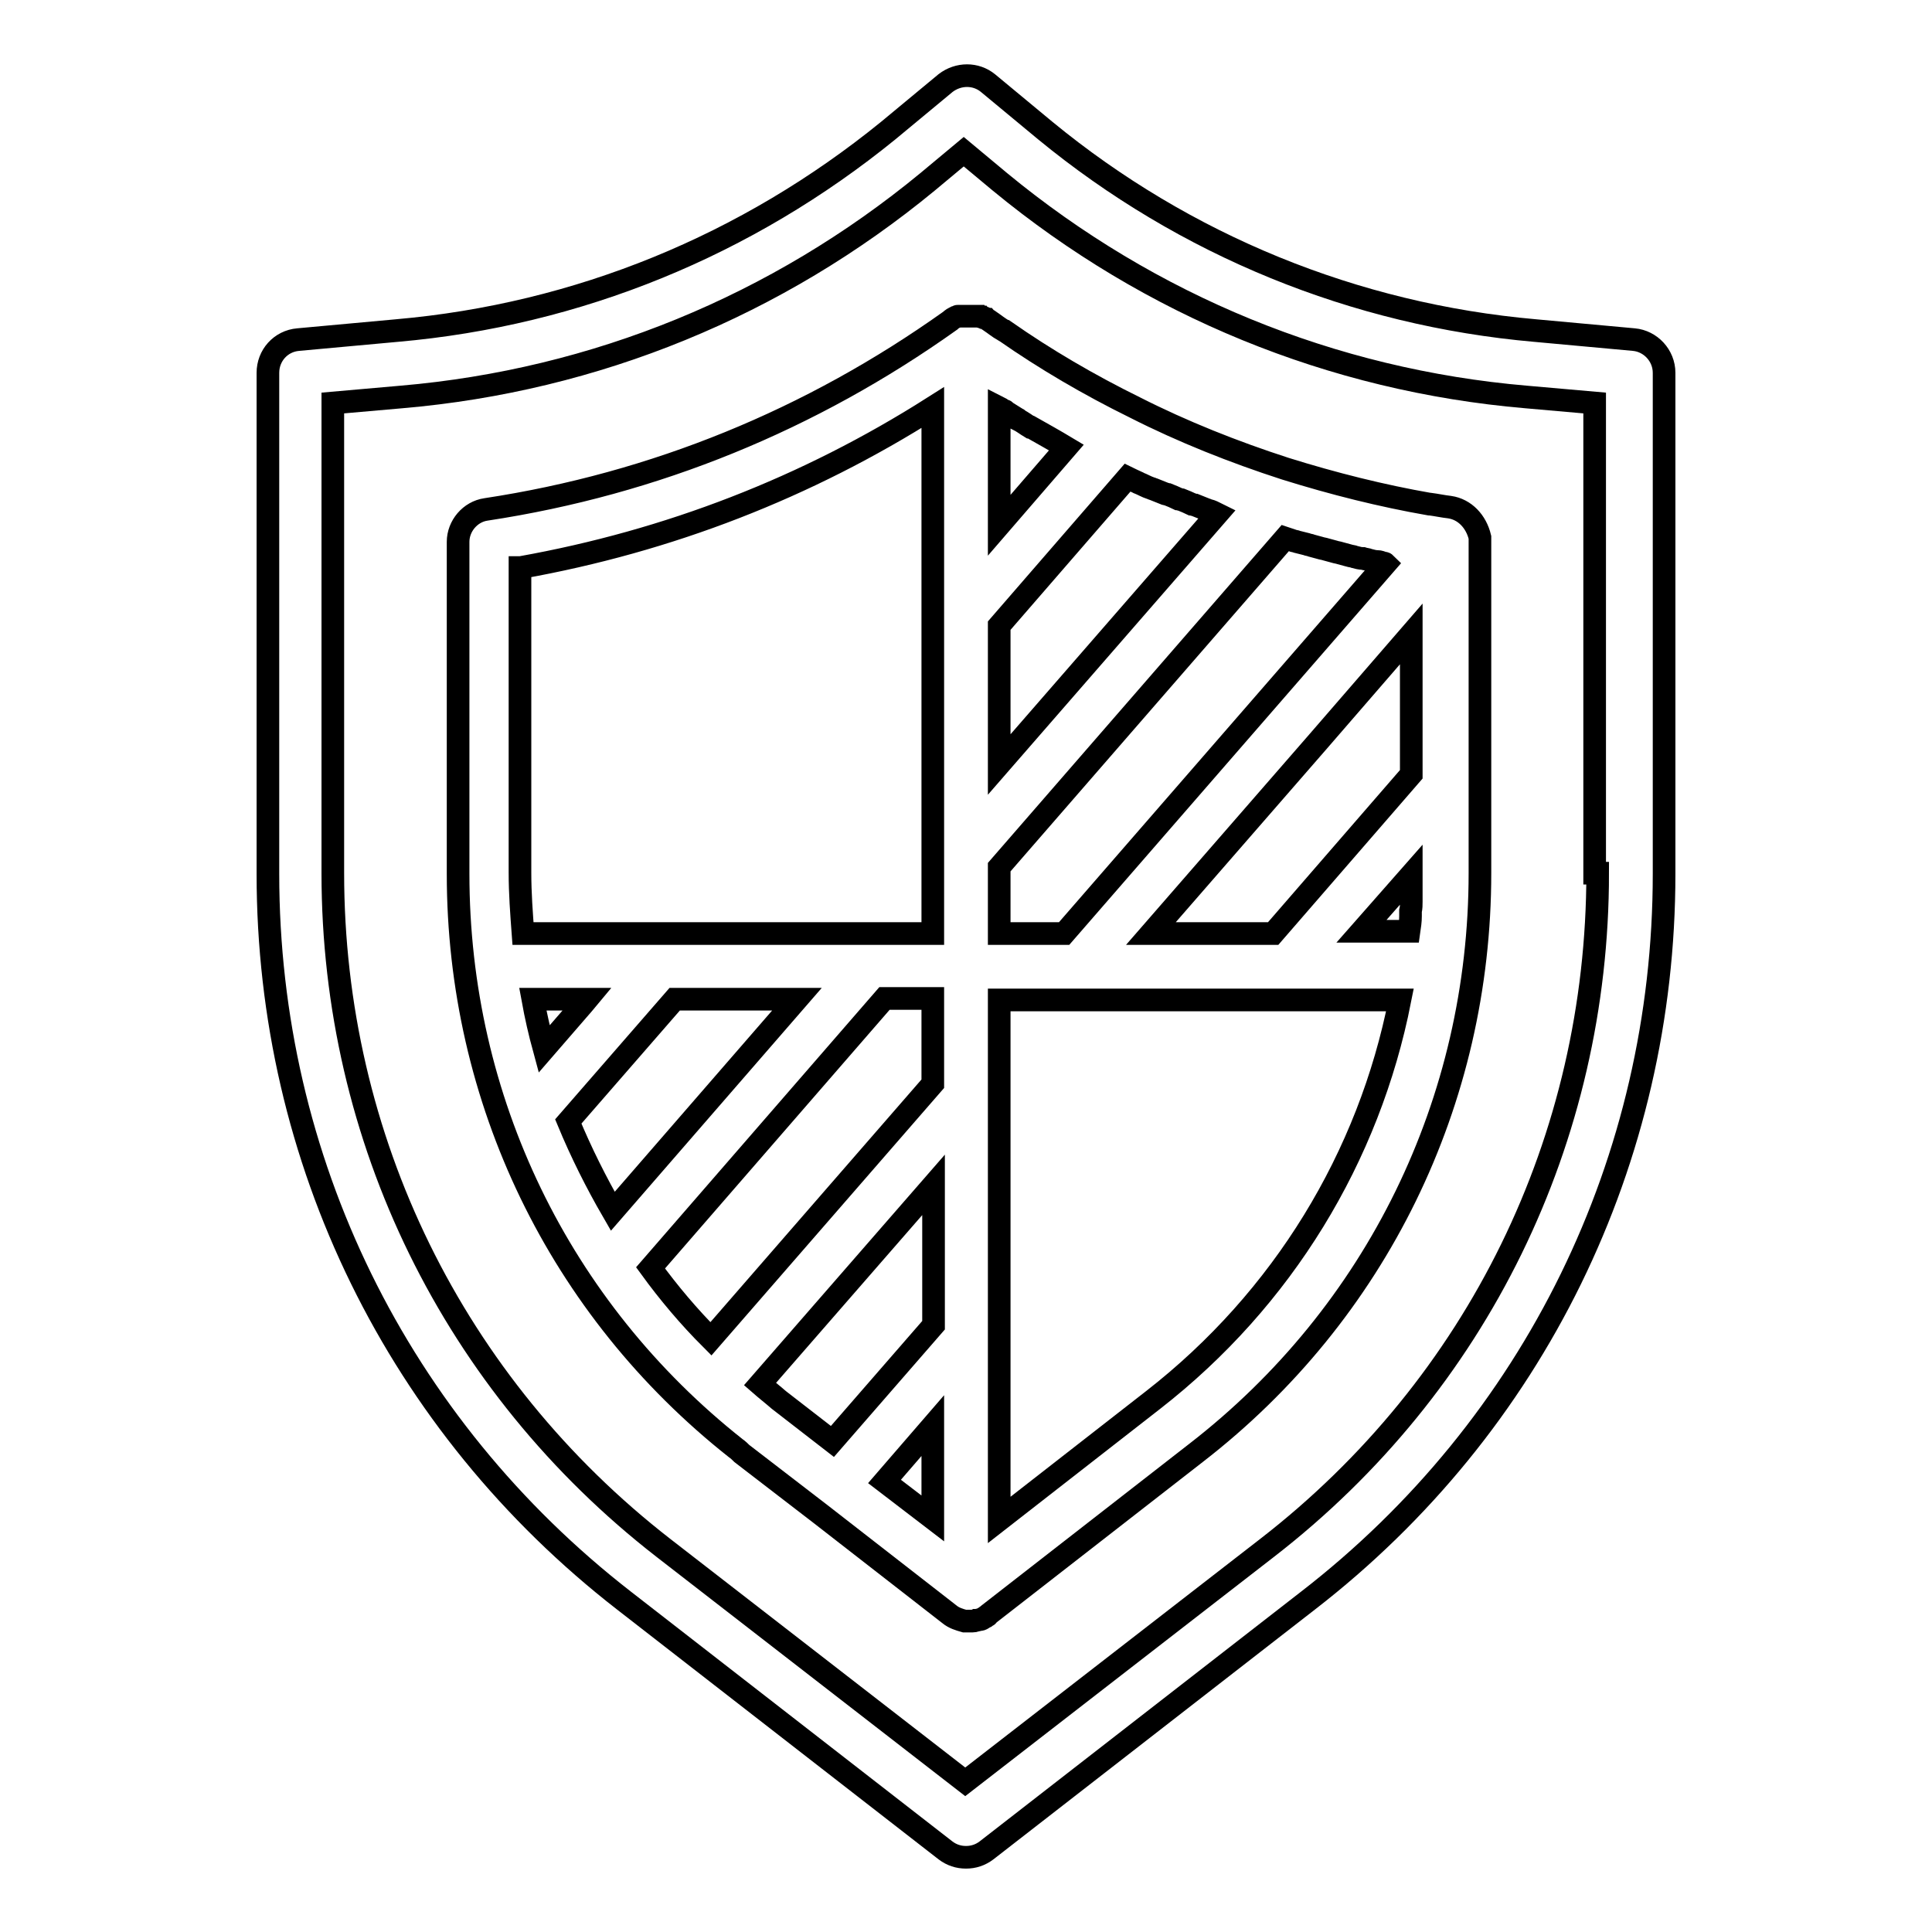
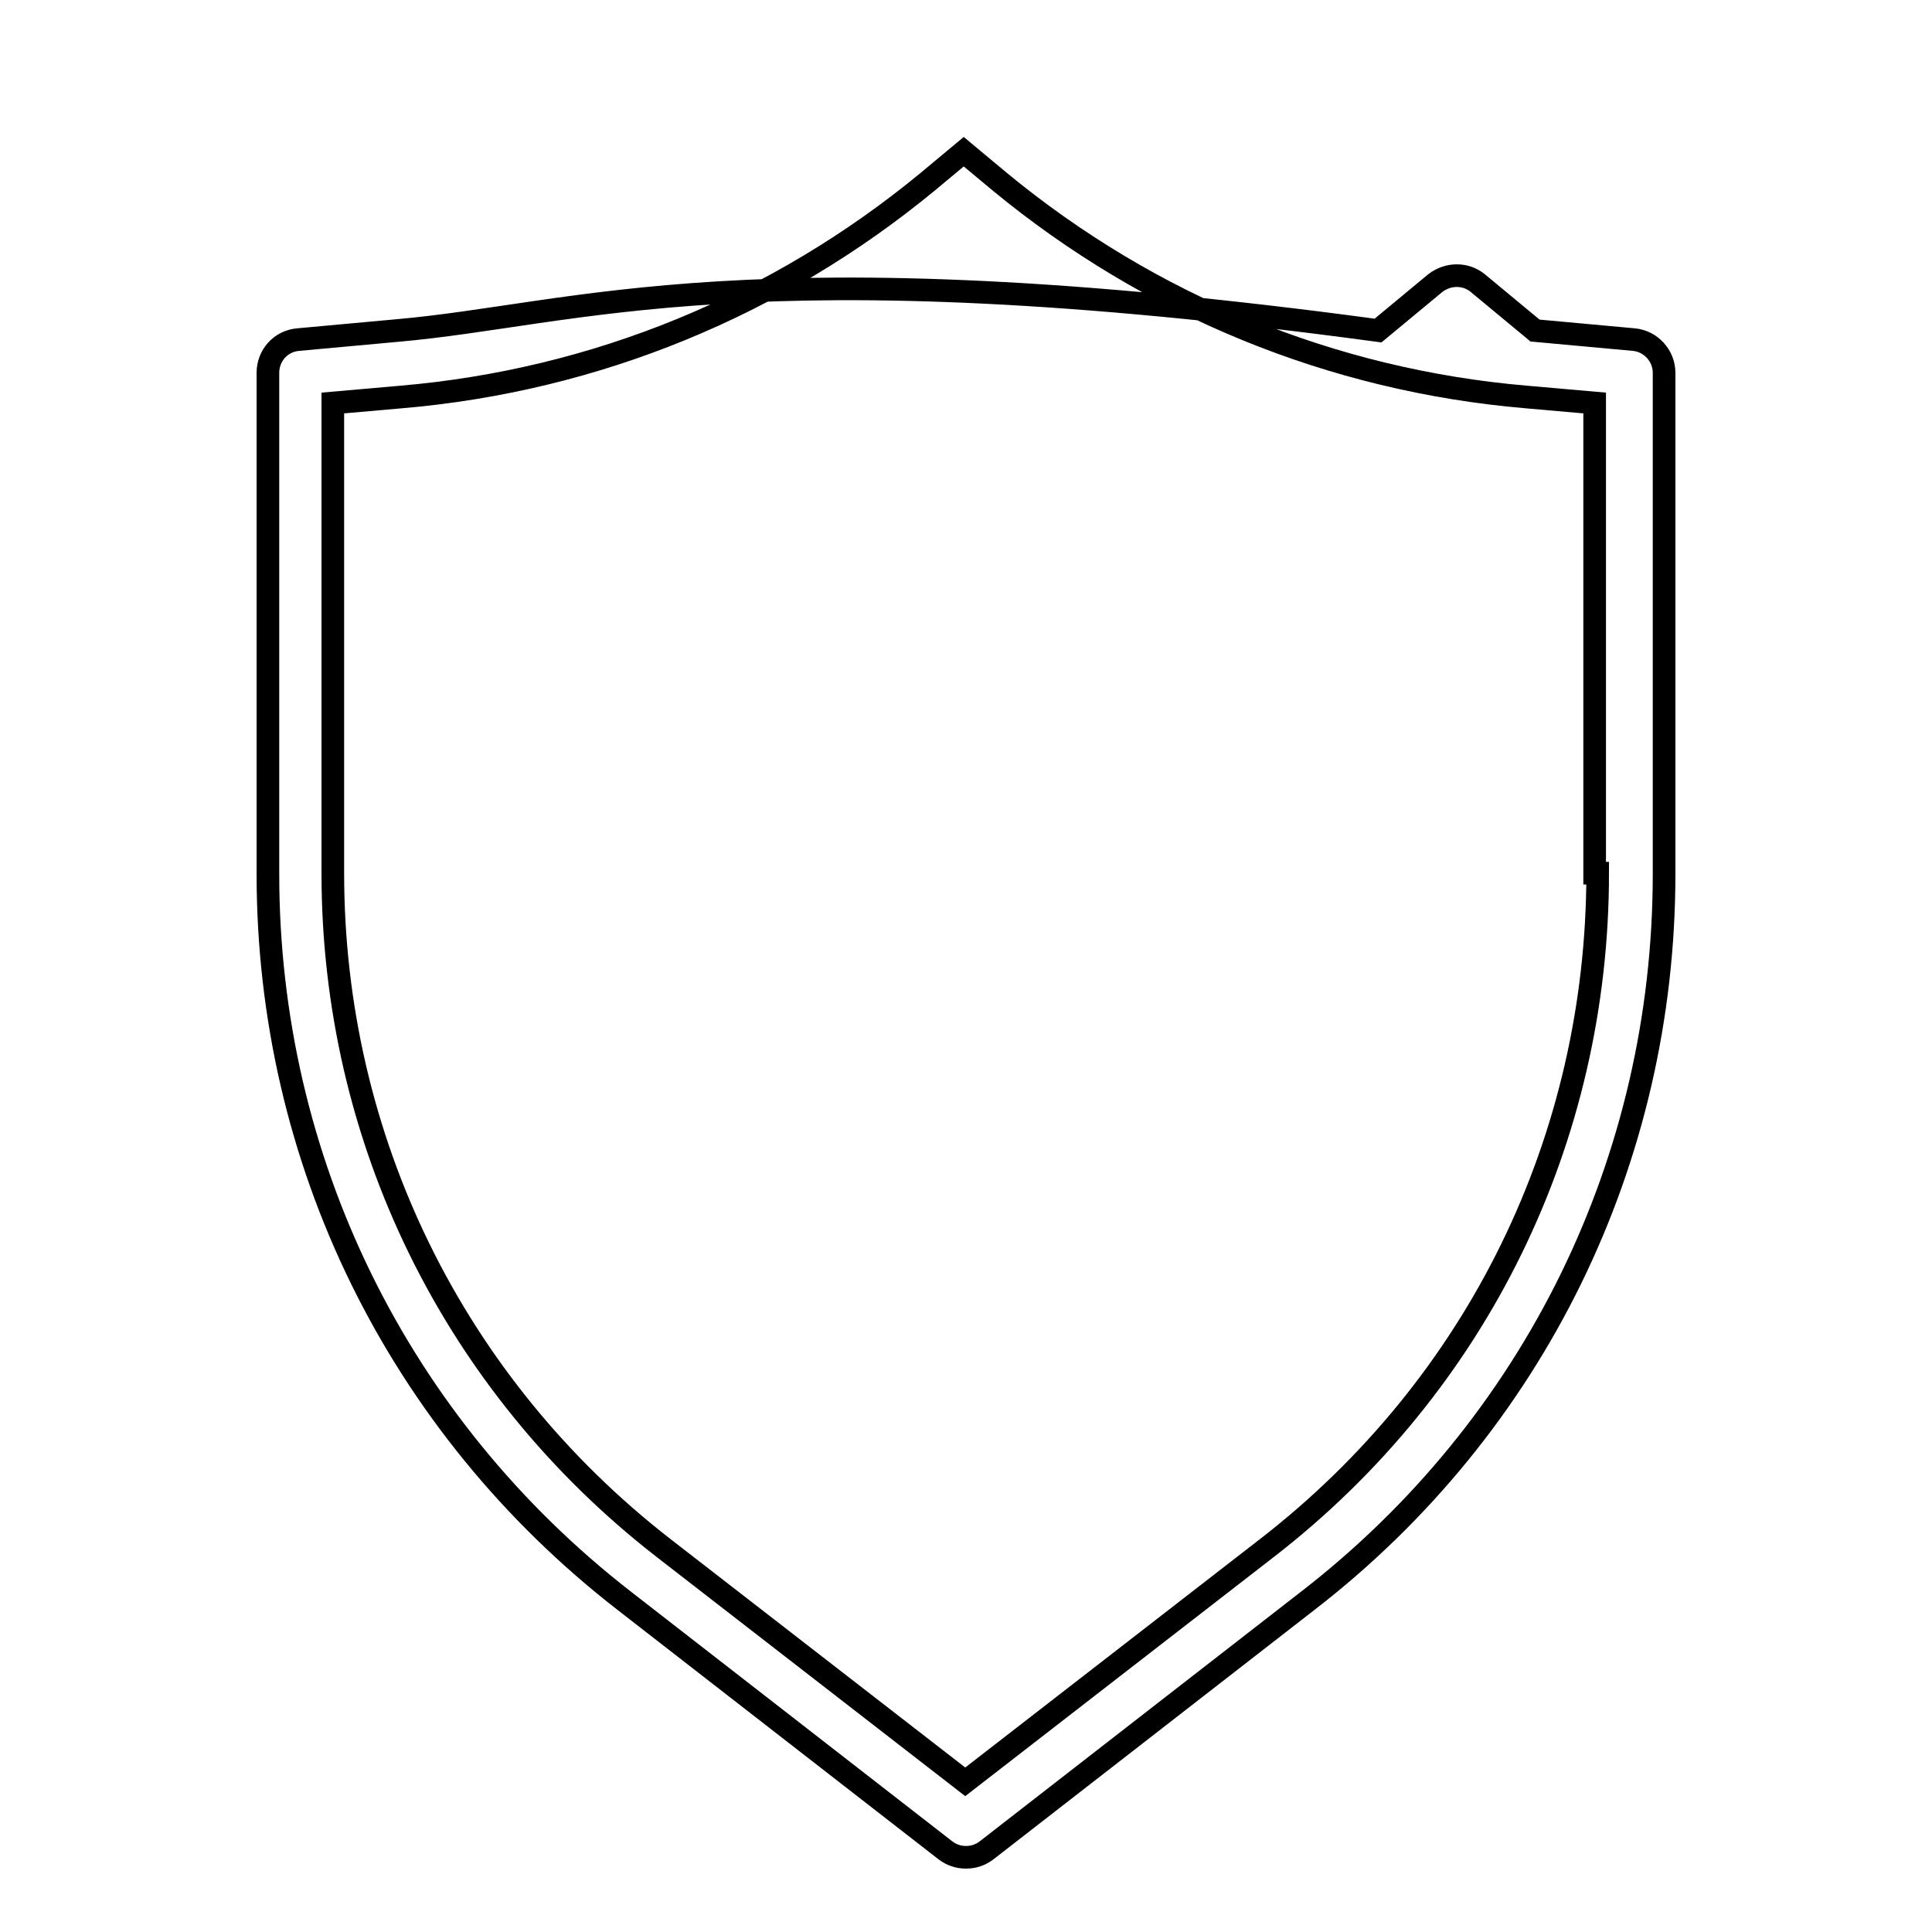
<svg xmlns="http://www.w3.org/2000/svg" version="1.1" x="0px" y="0px" viewBox="0 0 256 256" enable-background="new 0 0 256 256" xml:space="preserve">
  <g>
    <g>
-       <path stroke-width="3" fill-opacity="0" stroke="#000000" d="M216.5,45l-13.1-1.2c-23.9-2.1-46.4-11.3-64.9-26.5l-7.6-6.3c-1.6-1.3-3.9-1.3-5.6,0l-7.6,6.3C99,32.5,76.6,41.7,52.6,43.8L39.5,45c-2.3,0.2-4,2.1-4,4.4v66.4c0,37.9,17.2,73,47.2,96.3l42.6,33.1c0.8,0.6,1.7,0.9,2.7,0.9s1.9-0.3,2.7-0.9l42.6-33.1c30-23.2,47.2-58.4,47.2-96.3V49.4C220.5,47.1,218.7,45.2,216.5,45z M211.7,115.7c0,35.2-15.9,67.8-43.8,89.4l-40,31l-40-31c-27.8-21.6-43.8-54.2-43.8-89.4V53.4l9.1-0.8c25.7-2.2,49.8-12.1,69.7-28.5l4.8-4l4.8,4c19.9,16.4,44,26.3,69.7,28.5l9.1,0.8V115.7L211.7,115.7z" />
-       <path stroke-width="3" fill-opacity="0" stroke="#000000" d="M192.1,67.2C192,67.2,192,67.2,192.1,67.2c-0.9-0.1-1.8-0.3-2.6-0.4c0,0-0.1,0-0.1,0c-6.3-1.1-12.7-2.7-19.1-4.7l0,0c-6.8-2.2-13.6-4.9-19.9-8.1c0,0,0,0,0,0c-6.1-3-11.9-6.4-17.2-10.1c-0.1,0-0.1-0.1-0.2-0.1c-0.7-0.4-1.3-0.9-1.9-1.3c-0.1-0.1-0.2-0.1-0.3-0.2c-0.1,0-0.1-0.1-0.2-0.1c0,0,0,0,0,0c0,0-0.1-0.1-0.2-0.1c0,0-0.1,0-0.1,0c0,0-0.1,0-0.2-0.1c0,0-0.1,0-0.1,0c0,0-0.1,0-0.2-0.1c0,0-0.1,0-0.1,0c0,0-0.1,0-0.2,0c0,0-0.1,0-0.1,0c0,0-0.1,0-0.1,0c-0.1,0-0.1,0-0.2,0c0,0-0.1,0-0.1,0c-0.1,0-0.2,0-0.3,0c0,0,0,0,0,0c-0.1,0-0.2,0-0.3,0c0,0,0,0,0,0c0,0,0,0-0.1,0c-0.1,0-0.2,0-0.2,0c0,0-0.1,0-0.1,0c-0.1,0-0.1,0-0.2,0c0,0-0.1,0-0.1,0s-0.1,0-0.2,0s-0.1,0-0.2,0c0,0-0.1,0-0.1,0c-0.1,0-0.1,0-0.2,0c0,0-0.1,0-0.1,0c-0.1,0-0.1,0-0.2,0.1c0,0,0,0,0,0c-0.3,0.1-0.6,0.3-0.8,0.5c-18.4,13.1-39.1,21.6-61.5,25c-2.1,0.3-3.7,2.2-3.7,4.3v44c0,29.9,13.4,57.6,36.8,76.1c0.3,0.2,0.6,0.5,0.8,0.7l10.4,8l17.1,13.3c0.6,0.5,1.3,0.7,2,0.9c0,0,0,0,0,0c0.1,0,0.2,0,0.3,0c0,0,0.1,0,0.1,0c0.1,0,0.1,0,0.2,0l0,0l0,0c0.1,0,0.3,0,0.4,0c0,0,0.1,0,0.1,0c0.1,0,0.2,0,0.4-0.1c0,0,0,0,0.1,0c0.1,0,0.3-0.1,0.5-0.1c0,0,0,0,0,0c0.1,0,0.3-0.1,0.4-0.2c0,0,0,0,0,0c0,0,0,0,0,0c0,0,0.1-0.1,0.2-0.1c0,0,0.1,0,0.1-0.1c0,0,0.1-0.1,0.2-0.1c0,0,0.1,0,0.1-0.1c0,0,0.1-0.1,0.1-0.1l27.5-21.4c23.9-18.5,37.6-46.6,37.6-76.8v-11.4v-32v-0.7c0-0.1,0-0.3,0-0.4C195.6,69.1,194.1,67.5,192.1,67.2z M132.4,54c0.2,0.1,0.4,0.3,0.7,0.4c0,0,0.1,0,0.1,0.1c0.5,0.3,1.1,0.7,1.6,1c0,0,0.1,0,0.1,0.1c0.6,0.3,1.1,0.7,1.6,1c0,0,0,0,0.1,0c1.6,0.9,3.2,1.8,4.7,2.7l-8.9,10.3V54L132.4,54z M132.4,82.9l17-19.6c0.4,0.2,0.9,0.4,1.3,0.6c0.1,0,0.1,0.1,0.2,0.1c0.5,0.2,1,0.5,1.6,0.7c0.1,0,0.2,0.1,0.3,0.1c0.5,0.2,1,0.4,1.5,0.6c0.1,0,0.2,0.1,0.4,0.1c0.5,0.2,1,0.4,1.4,0.6c0.1,0,0.2,0.1,0.4,0.1c0.5,0.2,1,0.4,1.4,0.6c0.1,0,0.2,0.1,0.4,0.1c0.5,0.2,1,0.4,1.5,0.6c0.1,0,0.2,0.1,0.3,0.1c0.4,0.1,0.8,0.3,1.2,0.5l-28.9,33.2V82.9L132.4,82.9z M117.2,196.3l6.4-7.4v12.3L117.2,196.3z M123.6,143.6l-29.4,33.8c-2.9-2.9-5.6-6.1-8-9.4l31-35.7h6.4V143.6z M81.2,160.5c-2.2-3.8-4.2-7.8-5.9-11.9l14.1-16.2h16.2L81.2,160.5z M77.3,133l-5.2,6c-0.6-2.2-1.1-4.4-1.5-6.6h7.2L77.3,133z M100.7,183.4l23-26.4v18.6L110.3,191l-7.1-5.5C102.4,184.8,101.5,184.1,100.7,183.4z M132.4,114.9l37.9-43.6c0.3,0.1,0.6,0.2,0.9,0.3c0.2,0.1,0.5,0.1,0.7,0.2c0.4,0.1,0.8,0.2,1.2,0.3c0.2,0.1,0.5,0.1,0.7,0.2c0.4,0.1,0.7,0.2,1.1,0.3c0.3,0.1,0.5,0.1,0.8,0.2c0.4,0.1,0.7,0.2,1.1,0.3c0.3,0.1,0.5,0.1,0.8,0.2c0.4,0.1,0.7,0.2,1.1,0.3c0.3,0.1,0.6,0.1,0.8,0.2c0.4,0.1,0.7,0.2,1.1,0.2c0.3,0.1,0.6,0.1,0.8,0.2c0.4,0.1,0.7,0.2,1.1,0.2c0.3,0,0.5,0.1,0.8,0.2c0.1,0,0.2,0,0.3,0.1l-42.6,49h-8.6V114.9z M174.7,98.2L187,84v18.6l-18.3,21.1h-16.2L174.7,98.2z M187,115.9c0,0.3,0,0.6,0,0.8c0,0.3,0,0.6,0,0.9c0,0.3,0,0.7,0,1c0,0.3,0,0.6,0,0.9c0,0.4,0,0.8-0.1,1.2c0,0.2,0,0.5,0,0.7c0,0.7-0.1,1.3-0.2,2h-6.3L187,115.9z M69,75.2c19.6-3.5,37.9-10.6,54.6-21.2v27.3v32v10.4h-8.4H87.4H69.3c-0.2-2.7-0.4-5.3-0.4-8.1V75.2z M152.8,185.5l-20.4,15.9v-24.1v-32v-12.8H143h27.8h14.7C181.4,153.3,170,172.1,152.8,185.5z" />
+       <path stroke-width="3" fill-opacity="0" stroke="#000000" d="M216.5,45l-13.1-1.2l-7.6-6.3c-1.6-1.3-3.9-1.3-5.6,0l-7.6,6.3C99,32.5,76.6,41.7,52.6,43.8L39.5,45c-2.3,0.2-4,2.1-4,4.4v66.4c0,37.9,17.2,73,47.2,96.3l42.6,33.1c0.8,0.6,1.7,0.9,2.7,0.9s1.9-0.3,2.7-0.9l42.6-33.1c30-23.2,47.2-58.4,47.2-96.3V49.4C220.5,47.1,218.7,45.2,216.5,45z M211.7,115.7c0,35.2-15.9,67.8-43.8,89.4l-40,31l-40-31c-27.8-21.6-43.8-54.2-43.8-89.4V53.4l9.1-0.8c25.7-2.2,49.8-12.1,69.7-28.5l4.8-4l4.8,4c19.9,16.4,44,26.3,69.7,28.5l9.1,0.8V115.7L211.7,115.7z" />
    </g>
  </g>
</svg>